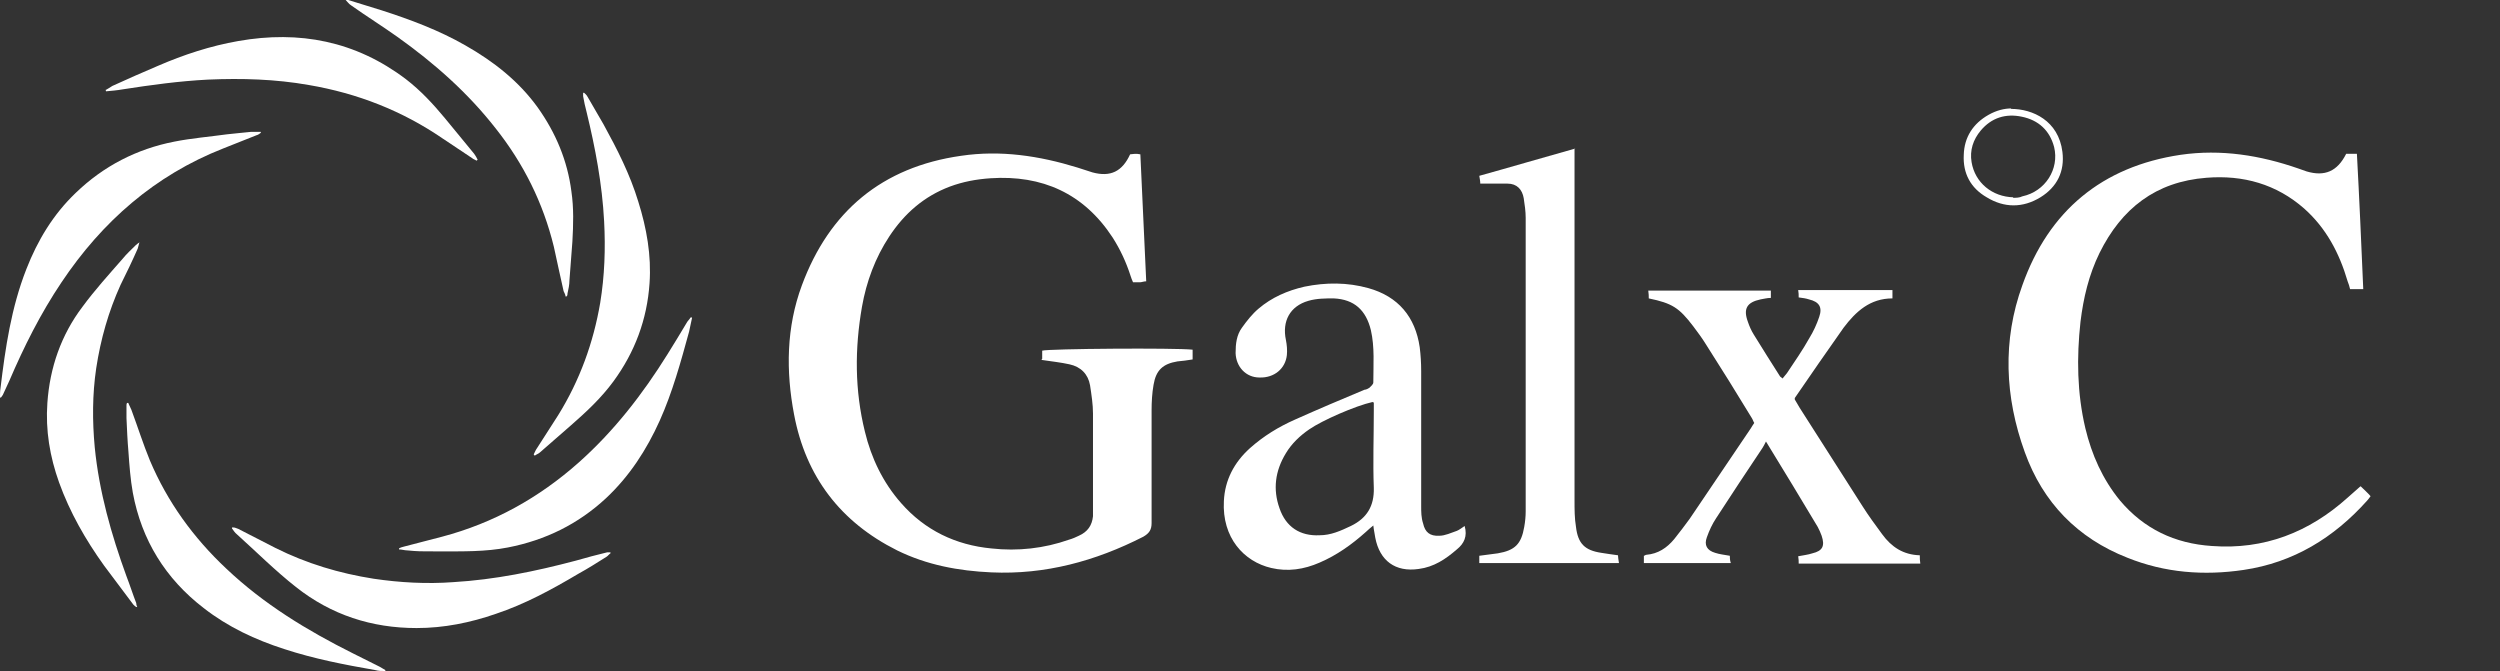
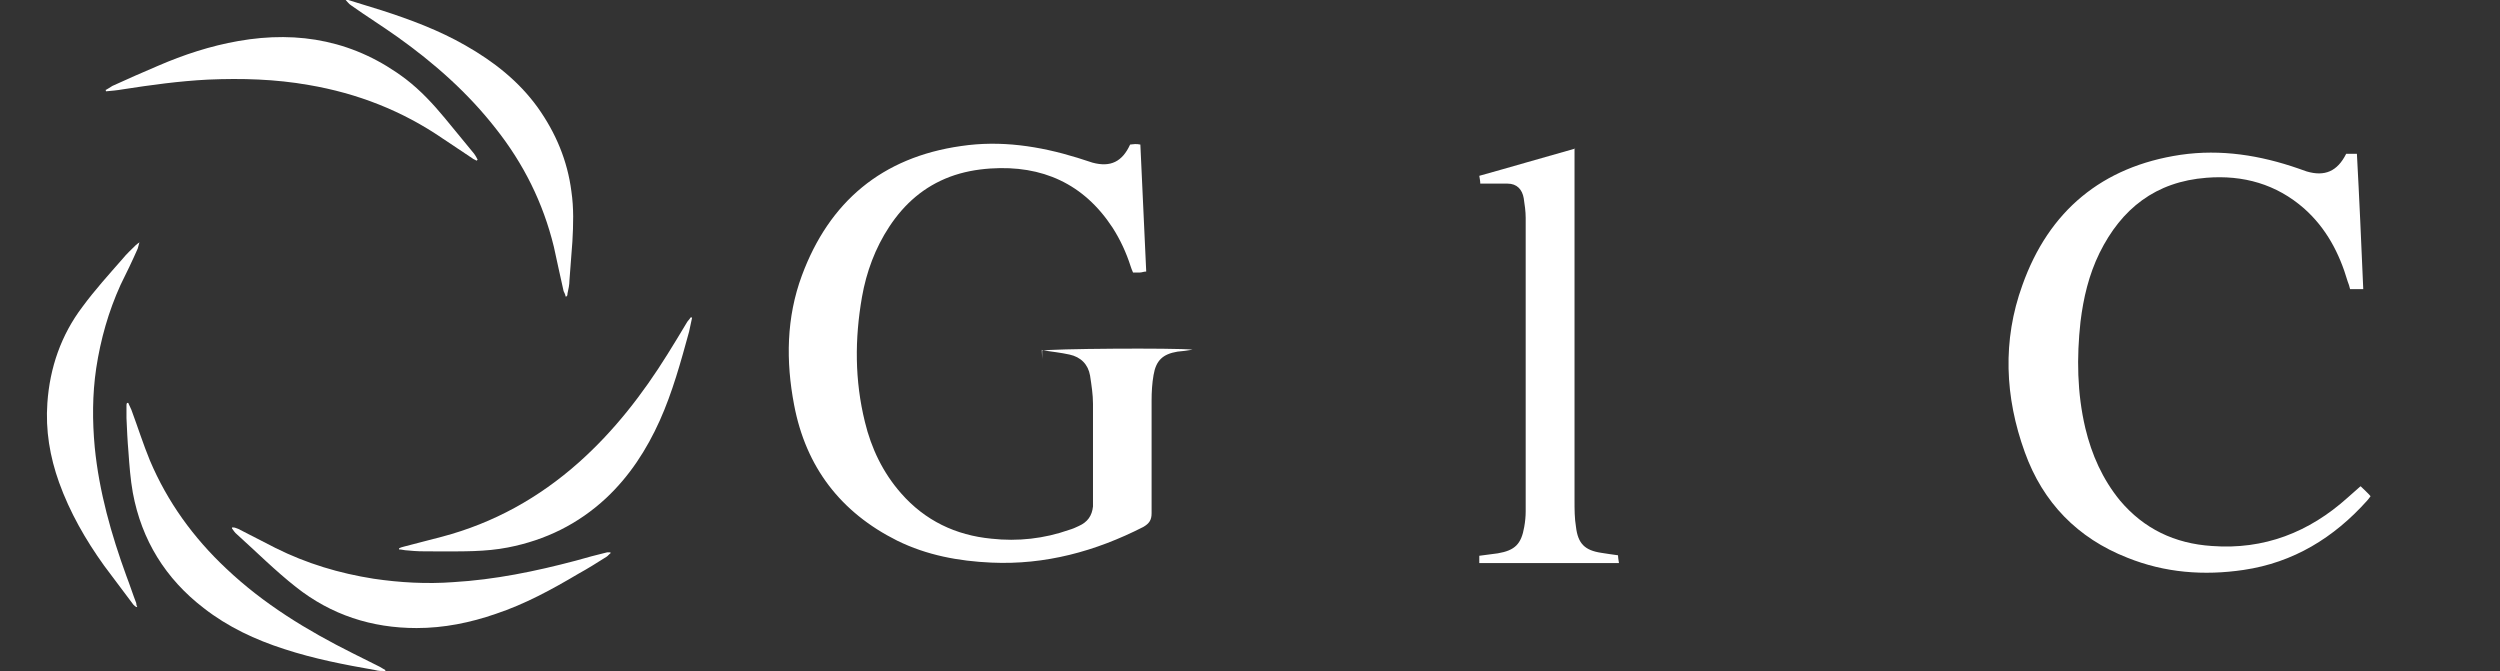
<svg xmlns="http://www.w3.org/2000/svg" id="Layer_2" viewBox="0 0 511.9 137.4">
  <rect x="0" y="0" width="511.9" height="137.4" fill="#333333" stroke="none" />
  <defs>
    <style>      .st0 {        fill: #fff;      }    </style>
  </defs>
  <g id="Layer_1-2">
    <g>
      <g>
-         <path class="st0" d="M213.4,73.5v-1.7c1.3-.4,27.1-.6,30.8-.2v2c-1.1.2-2.1.3-3.1.4-3,.5-4.4,1.8-4.9,4.8-.3,1.7-.4,3.5-.4,5.2v23.1c0,1.4-.5,2.1-1.7,2.8-9.8,5-20.1,7.8-31.1,7.3-6.7-.3-13.2-1.5-19.3-4.5-11.6-5.8-18.7-15.1-21.1-27.8-1.7-8.9-1.6-17.9,1.6-26.5,5.6-15.1,16.4-24.2,32.6-26.5,8.1-1.2,16,0,23.8,2.4,1,.3,2.1.7,3.1,1,3.7,1,6.1-.2,7.7-3.7.3,0,.6-.1,1-.1s.6,0,1.1.1c.4,8.7.8,17.3,1.2,26-.5,0-.9.2-1.3.2h-1.4c-.2-.5-.4-.9-.5-1.3-.9-2.8-2.1-5.4-3.7-7.9-5.9-9-14.4-12.8-25-12.1-2.9.2-5.6.7-8.3,1.7-5.3,2-9.3,5.5-12.4,10.2-2.9,4.4-4.7,9.3-5.6,14.4-1.5,8.6-1.5,17.1.6,25.6,1.3,5.4,3.7,10.4,7.4,14.6,4.9,5.6,11.2,8.6,18.5,9.3,5.4.6,10.8,0,15.9-1.8.7-.2,1.4-.5,2-.8,1.8-.8,2.7-2.1,2.9-4v-21c0-1.9-.3-3.8-.6-5.8-.4-2.3-1.9-3.8-4.2-4.3-1.8-.4-3.7-.6-5.7-.9h0v-.2Z" />
+         <path class="st0" d="M213.4,73.5v-1.7c1.3-.4,27.1-.6,30.8-.2c-1.1.2-2.1.3-3.1.4-3,.5-4.4,1.8-4.9,4.8-.3,1.7-.4,3.5-.4,5.2v23.1c0,1.4-.5,2.1-1.7,2.8-9.8,5-20.1,7.8-31.1,7.3-6.7-.3-13.2-1.5-19.3-4.5-11.6-5.8-18.7-15.1-21.1-27.8-1.7-8.9-1.6-17.9,1.6-26.5,5.6-15.1,16.4-24.2,32.6-26.5,8.1-1.2,16,0,23.8,2.4,1,.3,2.1.7,3.1,1,3.7,1,6.1-.2,7.7-3.7.3,0,.6-.1,1-.1s.6,0,1.1.1c.4,8.7.8,17.3,1.2,26-.5,0-.9.2-1.3.2h-1.4c-.2-.5-.4-.9-.5-1.3-.9-2.8-2.1-5.4-3.7-7.9-5.9-9-14.4-12.8-25-12.1-2.9.2-5.6.7-8.3,1.7-5.3,2-9.3,5.5-12.4,10.2-2.9,4.4-4.7,9.3-5.6,14.4-1.5,8.6-1.5,17.1.6,25.6,1.3,5.4,3.7,10.4,7.4,14.6,4.9,5.6,11.2,8.6,18.5,9.3,5.4.6,10.8,0,15.9-1.8.7-.2,1.4-.5,2-.8,1.8-.8,2.7-2.1,2.9-4v-21c0-1.9-.3-3.8-.6-5.8-.4-2.3-1.9-3.8-4.2-4.3-1.8-.4-3.7-.6-5.7-.9h0v-.2Z" />
        <path class="st0" d="M483.4,99.6c.7.7,1.4,1.3,2,2-.3.4-.5.7-.7.9-6.8,7.6-15.1,12.7-25.3,14.2-8.1,1.2-16.1.6-23.8-2.5-10.2-4-17.3-11.3-21-21.6-4.1-11.3-4.6-22.9-.5-34.2,5.4-15.2,16.3-24.3,32.4-26.7,8.3-1.2,16.3.1,24.1,2.8.6.2,1.1.4,1.7.6,3.7,1.1,6.3,0,8.1-3.6h2.2c.5,9.2.9,18.4,1.3,27.7h-2.7c-.1-.5-.3-1.1-.5-1.6-1.7-5.8-4.4-10.9-8.9-14.9-5.7-5-12.5-6.9-20-6.3-10.4.8-17.4,6.3-21.9,15.4-2.2,4.5-3.3,9.2-3.9,14.1-.8,7.3-.7,14.6,1,21.8,1.3,5.4,3.5,10.4,7.1,14.8,4.9,5.8,11.2,8.8,18.8,9.3,10.7.8,19.9-2.8,27.8-9.9.9-.8,1.7-1.5,2.6-2.3h0Z" />
-         <path class="st0" d="M299.9,107.7c.6,2.1-.1,3.6-1.6,4.8-2.3,2-4.7,3.6-7.8,4-4.8.7-8-1.7-8.9-6.4-.1-.8-.3-1.5-.4-2.5-.6.5-1.1.9-1.5,1.3-2.9,2.6-6,4.8-9.5,6.3-3.2,1.4-6.5,1.9-9.9,1.1-5.6-1.3-10.1-6.2-9.7-13.7.2-4.3,2.1-7.9,5.3-10.8,2.8-2.5,5.9-4.4,9.3-5.9,4.7-2.1,9.4-4.1,14.2-6.1.3,0,.7-.2,1-.4.3-.3.8-.7.8-1.1,0-3.6.3-7.2-.5-10.7-1-4.1-3.4-6.3-7.6-6.5-1.7,0-3.5,0-5.2.5-3.8,1.1-5.4,4.2-4.6,8,.2,1,.3,2.1.2,3.1-.3,2.8-2.6,4.7-5.6,4.6-2.8,0-4.8-2.2-4.9-5,0-1.9.2-3.7,1.3-5.2,1-1.4,2.1-2.8,3.4-3.9,2.7-2.3,5.9-3.7,9.4-4.5,4.4-.9,8.8-.9,13.1.3,6.1,1.7,9.6,5.9,10.5,12.1.2,1.6.3,3.2.3,4.9v27.6c0,1.2,0,2.4.4,3.6.4,1.8,1.4,2.6,3.3,2.5,1.2,0,2.4-.6,3.6-1,.5-.2,1-.6,1.6-1h0ZM281.1,82.3c-3.6.8-10.4,3.8-13,5.6-1.9,1.3-3.6,2.9-4.8,4.9-2.2,3.6-2.7,7.4-1.3,11.3,1.3,3.8,4.2,5.7,8.2,5.5,2.3,0,4.3-.9,6.4-1.9,3.3-1.6,4.8-4.1,4.7-7.8-.2-5.3,0-10.5,0-15.8v-1.7h-.2Z" />
-         <path class="st0" d="M367.5,81.8c.4.7.7,1.2,1,1.7,4.3,6.7,8.6,13.5,12.9,20.2,1.2,1.9,2.6,3.8,4,5.7,1.9,2.6,4.3,4.2,7.7,4.3,0,.6,0,1.1.1,1.7h-24.9c0-.5,0-.9-.1-1.5,1-.2,2-.3,2.9-.6,2.1-.5,2.6-1.5,1.9-3.6-.2-.6-.5-1.2-.8-1.8-3.4-5.7-6.8-11.3-10.6-17.5-.3.6-.5,1-.7,1.3-3.2,4.8-6.4,9.6-9.5,14.4-.8,1.2-1.4,2.5-1.9,3.9-.6,1.6,0,2.7,1.7,3.2.9.3,1.9.4,3,.6,0,.4,0,.9.2,1.5h-17.8v-1.5c.2,0,.3-.2.5-.2,2.4-.2,4.2-1.4,5.7-3.2,1.1-1.4,2.2-2.8,3.2-4.2,4.2-6.2,8.3-12.3,12.5-18.5.2-.3.4-.7.7-1.1-.2-.3-.3-.7-.5-1-3.1-5.1-6.2-10.1-9.4-15.1-.8-1.3-1.7-2.5-2.6-3.7-2.9-3.8-4.3-4.7-9.1-5.7,0-.5,0-.9-.1-1.6h25.1v1.5c-.8,0-1.4.2-2.1.3-2.8.6-3.6,1.9-2.6,4.6.3.9.7,1.8,1.2,2.6,1.8,2.9,3.6,5.8,5.4,8.6,0,0,.3.2.5.4.3-.4.6-.7.9-1.1,1.6-2.4,3.2-4.7,4.6-7.2.8-1.3,1.5-2.8,2-4.3.7-2,0-3.1-2.1-3.6-.6-.2-1.3-.3-2.1-.4,0-.5,0-1-.1-1.5h19.3v1.7c-4.6,0-7.5,2.7-10,6-3.4,4.8-6.7,9.6-10,14.4h0v.3Z" />
        <path class="st0" d="M322.4,30.4v72.1c0,1.8,0,3.6.3,5.4.4,3.4,1.8,4.8,5.2,5.3,1.1.2,2.1.3,3.4.5,0,.4.1.9.2,1.6h-28.6v-1.5c1.3-.2,2.5-.3,3.8-.5,3.5-.6,4.8-1.9,5.4-5.4.2-1.1.3-2.2.3-3.2v-60.1c0-1.3-.2-2.7-.4-4-.3-1.8-1.4-3-3.3-3h-5.6c0-.5-.1-1-.2-1.6,6.5-1.8,12.9-3.7,19.7-5.6h-.2Z" />
-         <path class="st0" d="M411.8,22.3c4.4,0,9.7,2.4,10.5,8.8.5,4-1.1,7.2-4.5,9.3-3.6,2.2-7.4,2.2-11,0-3.3-1.9-4.9-4.9-4.7-8.7.1-3.6,1.9-6.4,5.1-8.2,1.6-.9,3.2-1.3,4.7-1.3h-.1ZM412.2,40.5c.6,0,1.3,0,1.9-.3,4.7-1,7.6-5.6,6.5-10.1-.9-3.4-3.2-5.5-6.6-6.2-3.3-.7-6.2.2-8.4,2.8-1.6,1.9-2.3,4.1-1.9,6.5.7,4.2,4.2,7.1,8.6,7.2h-.1Z" />
      </g>
      <g>
        <path class="st0" d="M71.3,0c2.3.7,4.5,1.4,6.8,2.1,5.9,1.9,11.8,4.1,17.2,7.2,5.8,3.3,10.9,7.3,14.8,12.7,3.7,5.2,6.1,10.9,6.9,17.2.5,3.4.4,6.8.2,10.3-.2,2.6-.4,5.2-.6,7.9,0,.9-.2,1.8-.4,2.7,0,.2,0,.4-.2.6h-.2c0-.4-.3-.8-.4-1.1-.7-3-1.3-6-2-9.1-2.2-9-6.2-17-11.9-24.2-5.7-7.3-12.6-13.4-20.2-18.8-3.1-2.2-6.3-4.2-9.4-6.4-.5-.3-.8-.8-1.3-1.3h.7V0Z" />
        <path class="st0" d="M21.7,18.4c.4-.2.8-.5,1.3-.8,3.1-1.4,6.2-2.8,9.3-4.1,5.3-2.3,10.8-4.1,16.5-5.1,12.5-2.2,24,0,34.3,7.8,3,2.3,5.6,5.1,8,8,2,2.4,4,4.9,6,7.3.3.4.5.8.7,1.2l-.2.2c-.3-.2-.7-.3-.9-.5-2-1.3-4-2.7-6-4-8.3-5.7-17.5-9.3-27.5-11-6.8-1.2-13.7-1.4-20.6-1.1-5.9.3-11.7,1.1-17.5,2-1.1.2-2.3.3-3.4.4,0-.1,0-.2-.1-.3h.1Z" />
-         <path class="st0" d="M109.3,93c.2-.4.4-.9.7-1.3,1.4-2.2,2.9-4.5,4.3-6.7,4.4-7.1,7.2-14.8,8.6-23,.9-5.5,1.1-11.1.8-16.7-.4-7.6-1.8-15-3.6-22.4-.3-1.1-.5-2.1-.7-3.2v-.7h.2c.2.2.5.4.7.8,1.1,1.9,2.2,3.8,3.3,5.7,2.8,5.1,5.4,10.2,7.1,15.8,1.7,5.4,2.7,11,2.3,16.7-.5,7.4-3,14.1-7.4,20.1-2.5,3.4-5.5,6.2-8.7,9-2.1,1.8-4.2,3.7-6.3,5.5-.3.3-.7.4-1.1.7l-.2-.2h0Z" />
        <path class="st0" d="M47.8,108c.3,0,.7.2,1,.3,2.5,1.3,5.1,2.6,7.6,3.9,6.4,3.2,13.1,5.2,20.1,6.3,5.4.8,10.9,1.1,16.3.7,8.5-.5,16.8-2.2,25.1-4.4,2.1-.6,4.3-1.2,6.4-1.7h.7s0,0,0,.2c-.3.2-.5.5-.8.7-1.9,1.2-3.8,2.4-5.8,3.5-5.4,3.2-10.9,6.2-16.9,8.2-5.2,1.8-10.6,2.9-16.2,2.9-9.2,0-17.5-2.7-24.7-8.4-4.2-3.3-8.1-7.2-12.1-10.8-.4-.3-.7-.8-1-1.2,0,0,0,0,0-.2h.1Z" />
-         <path class="st0" d="M0,81.4c0-.6,0-1.3.1-1.9,1-8.3,2.2-16.5,5.3-24.4,2.3-5.9,5.5-11.2,10.1-15.6,5.7-5.5,12.5-9,20.2-10.5,3.5-.7,7.2-1,10.8-1.5,1.6-.2,3.2-.3,4.9-.5h2v.2c-.3.2-.5.4-.9.5-2.3.9-4.5,1.8-6.8,2.7-14,5.5-24.8,15-33.1,27.4-4.3,6.4-7.7,13.2-10.7,20.2-.4.9-.8,1.7-1.2,2.6-.1.3-.3.5-.5.8h-.2Z" />
        <path class="st0" d="M26.3,82.6c.2.4.4.9.6,1.3,1.3,3.5,2.4,7,3.8,10.4,3.6,8.5,8.9,15.8,15.6,22.1,7.7,7.3,16.6,12.7,26,17.4,1.8.9,3.6,1.8,5.4,2.7.4.2.8.5,1.2.7v.2c-.7,0-1.4,0-2.1-.2-6.3-1.1-12.5-2.3-18.6-4.3-5.9-1.9-11.5-4.5-16.5-8.4-7.8-6-12.7-13.9-14.5-23.6-.5-2.8-.7-5.6-.9-8.4-.2-2.3-.3-4.6-.4-6.9v-2.5c0-.2,0-.4.1-.6h.3Z" />
        <path class="st0" d="M141.7,65.1c-.2.9-.4,1.9-.6,2.8-1.7,6.2-3.4,12.4-6,18.2-2.7,6-6.2,11.4-11,15.9-5.7,5.3-12.4,8.6-20.1,10.1-4.6.9-9.3.8-13.9.8s-4.5,0-6.7-.2c-.6,0-1.1-.2-1.7-.2v-.2c.3-.2.7-.3,1.1-.4,2.6-.7,5.1-1.3,7.7-2,10.6-2.8,19.9-8,28-15.2,7.2-6.4,13.1-14,18.2-22.2,1.3-2.1,2.6-4.2,3.9-6.4.2-.4.6-.7.8-1.1,0,0,.2,0,.3,0h0Z" />
        <path class="st0" d="M28.5,49.8c-.1.4-.2.8-.3,1.1-1.1,2.5-2.3,5-3.5,7.4-2.5,5.5-4.1,11.2-5,17.1-.8,5.4-.8,10.8-.3,16.2.9,9.1,3.4,17.9,6.5,26.4.7,1.8,1.3,3.7,2,5.5,0,.3.1.6.2.8h-.1c-.2,0-.5-.3-.7-.5-2-2.7-4-5.3-6-8-3.8-5.3-7-10.9-9.2-17-1.9-5.3-2.8-10.7-2.4-16.3.5-7.2,2.8-13.9,7.2-19.7,2.5-3.4,5.4-6.6,8.2-9.8.8-1,1.8-1.9,2.7-2.8.2-.2.5-.4.8-.6,0,0,.1,0,.2,0h-.3Z" />
      </g>
    </g>
  </g>
</svg>